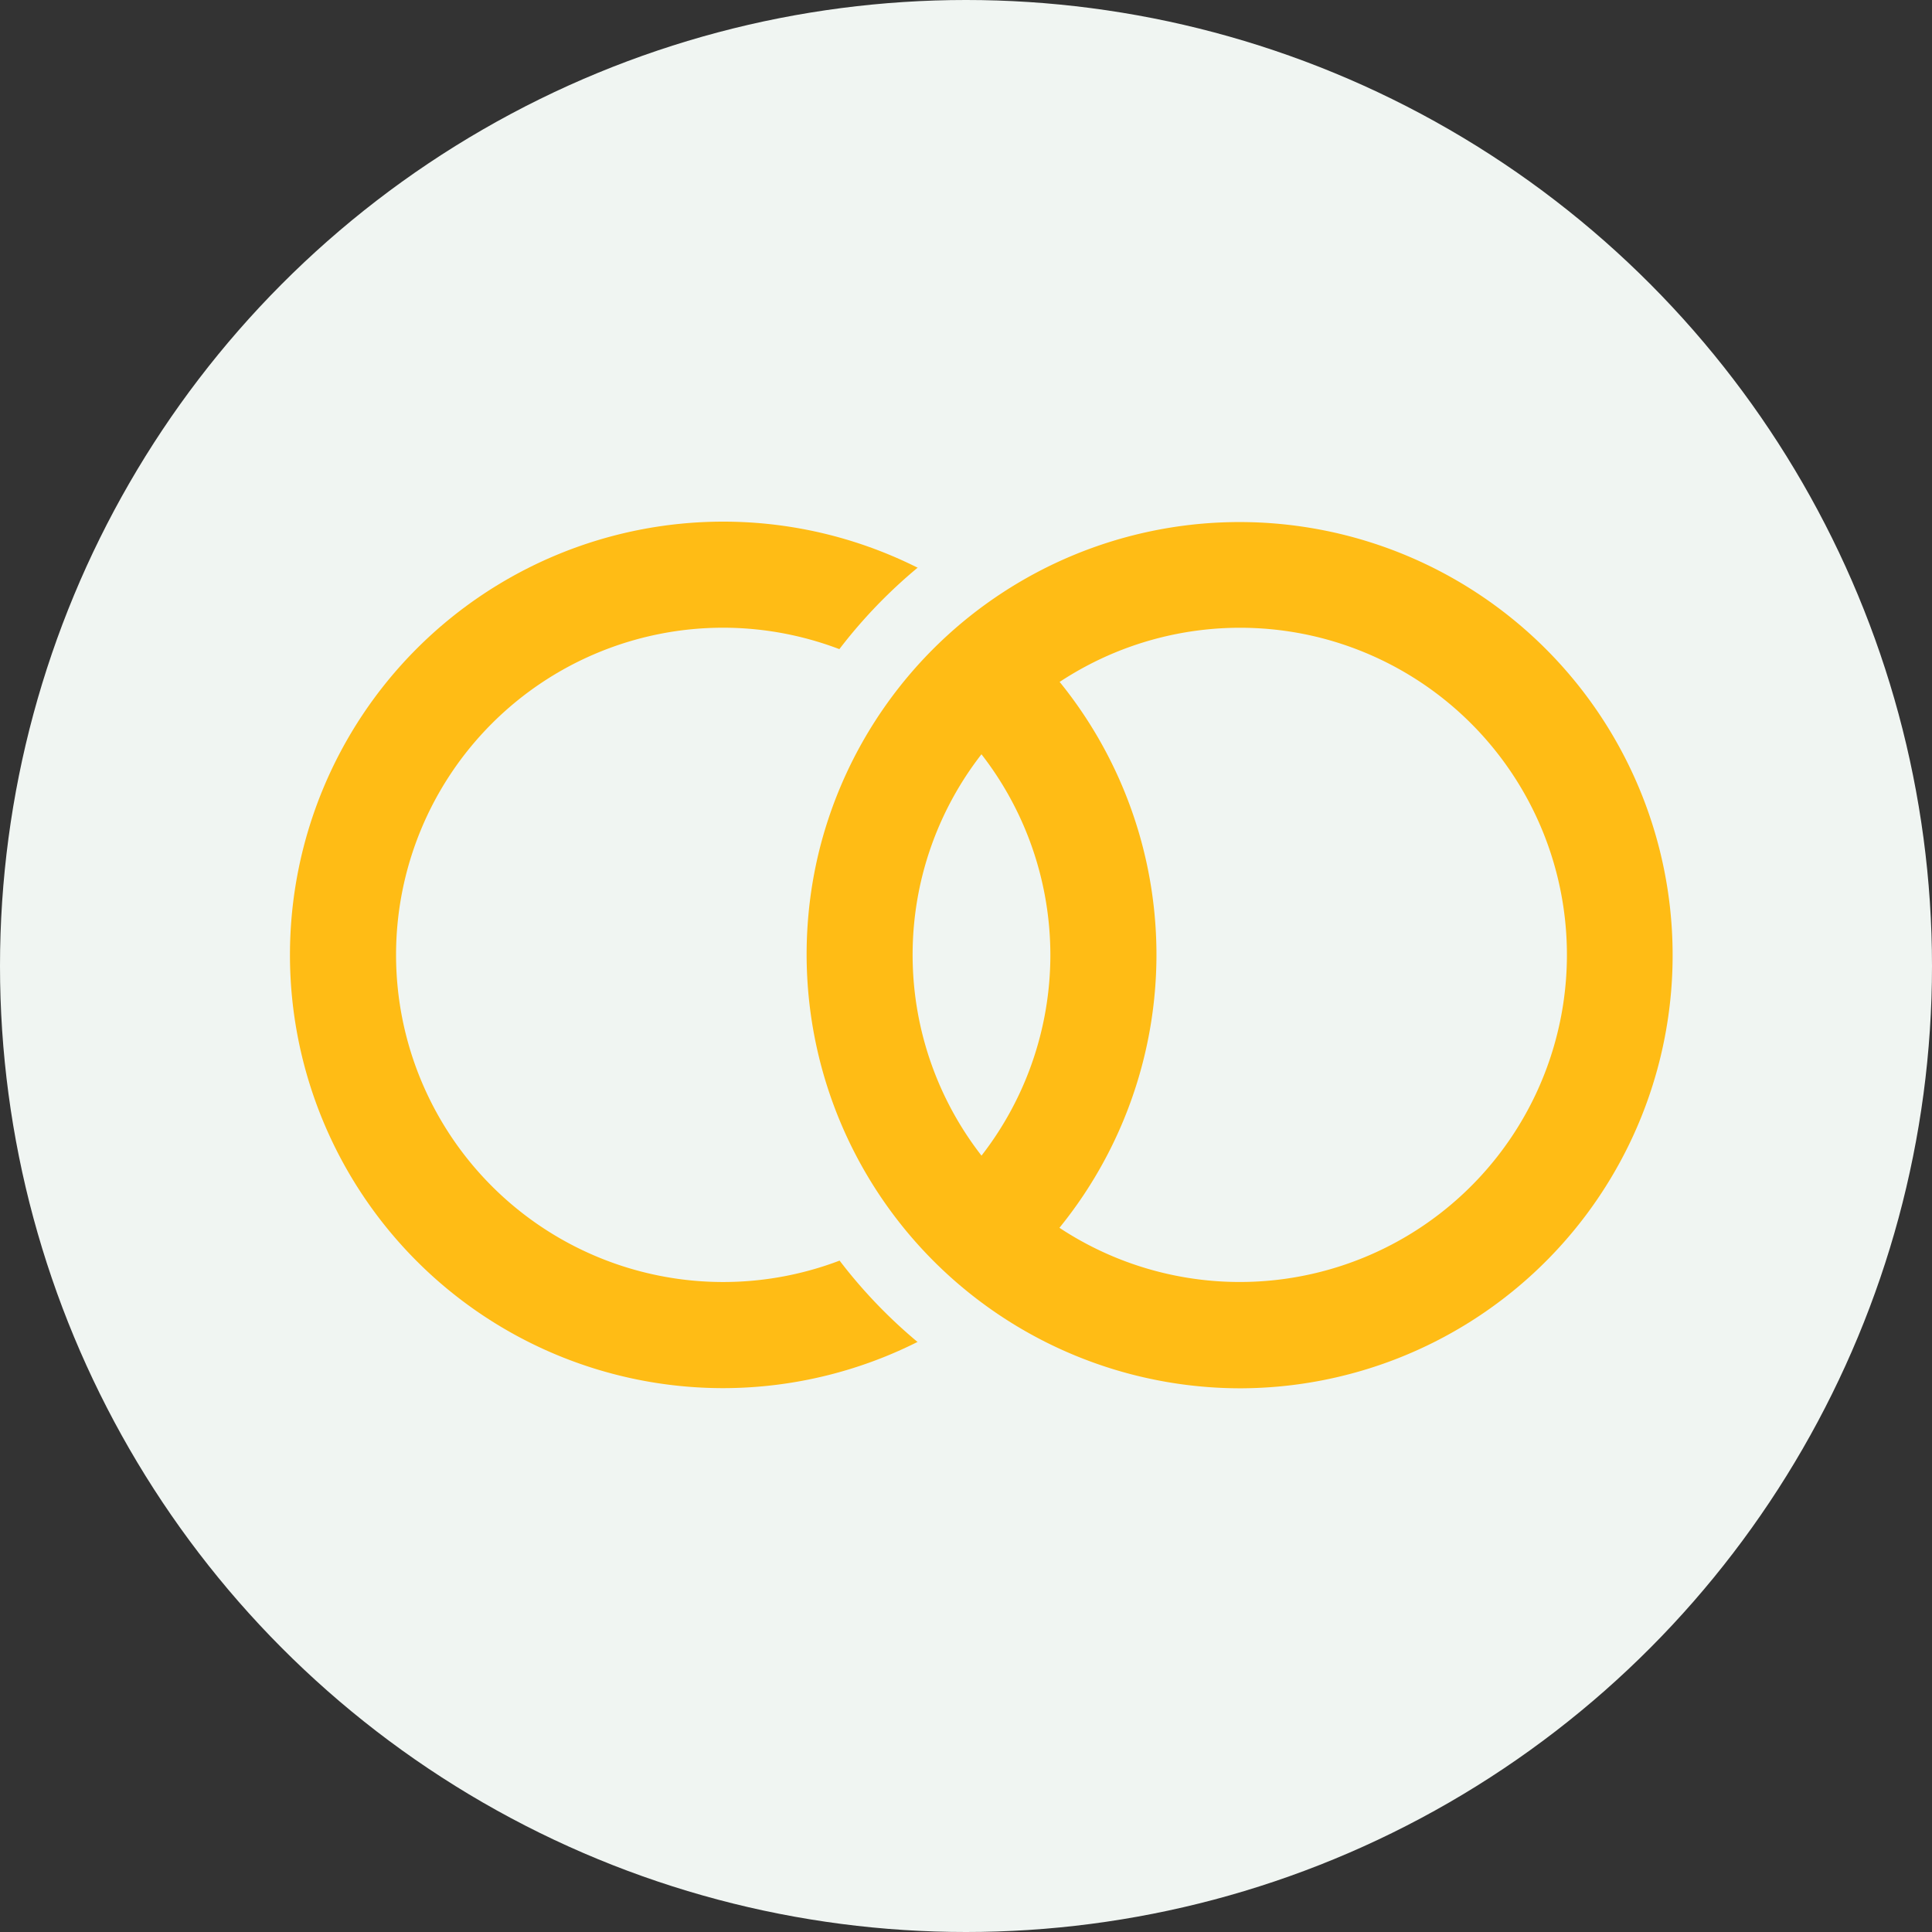
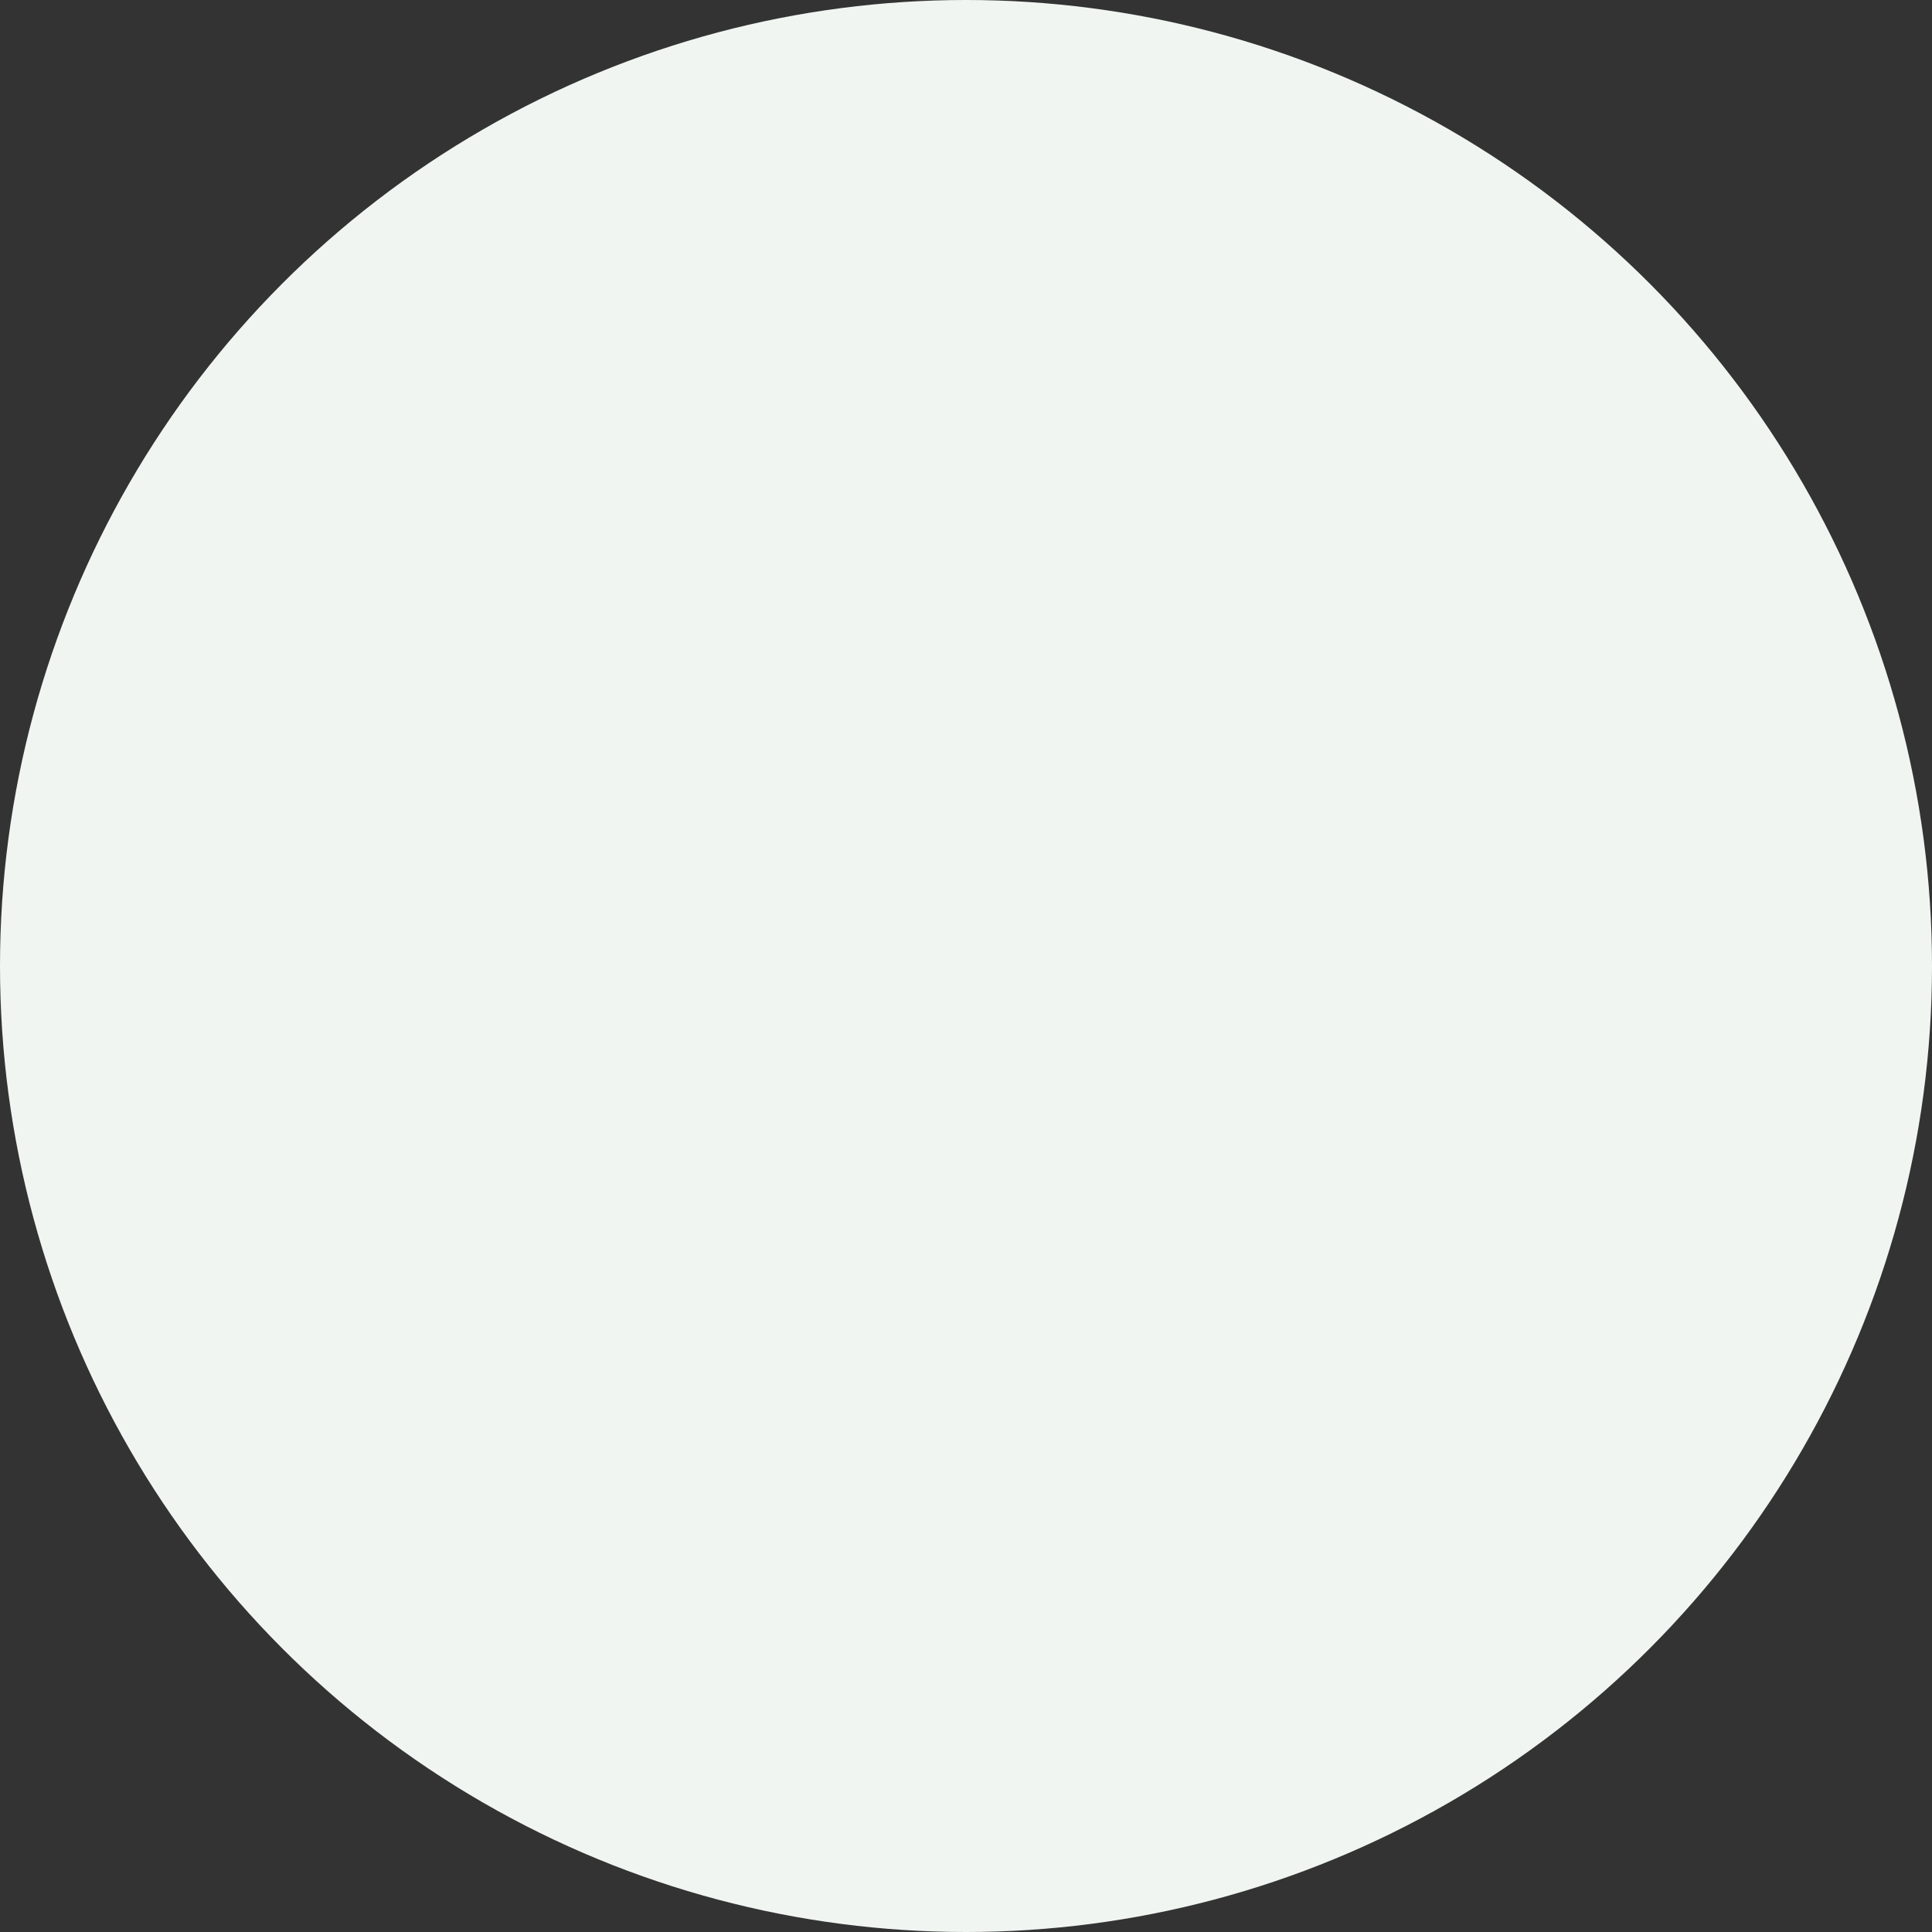
<svg xmlns="http://www.w3.org/2000/svg" width="60" height="60">
  <rect width="100%" height="100%" fill="#333333" stroke="none" />
  <defs>
    <style>.a{fill:#f0f5f2}.b{fill:#ffbc15}</style>
  </defs>
  <g transform="translate(-614 -974)">
    <circle class="a" cx="30" cy="30" r="30" transform="translate(614 974)" />
-     <path class="b" d="M636.459 1017.11a13.455 13.455 0 1113.456-13.456 13.47 13.47 0 01-13.456 13.456zm0-23.616a10.16 10.16 0 1010.161 10.16 10.172 10.172 0 00-10.161-10.16z" />
-     <path class="a" d="M652.531 1019.313a15.68 15.68 0 01-15.208-19.476 15.646 15.646 0 1115.208 19.477zm-11.376-18.453a11.7 11.7 0 1014.2-8.494 11.715 11.715 0 00-14.2 8.494z" />
-     <path class="b" d="M652.526 1017.115a13.478 13.478 0 01-13.074-16.743 13.451 13.451 0 1113.074 16.743zm-9.877-15.94a10.16 10.16 0 1012.331-7.375 10.172 10.172 0 00-12.331 7.375z" />
  </g>
</svg>